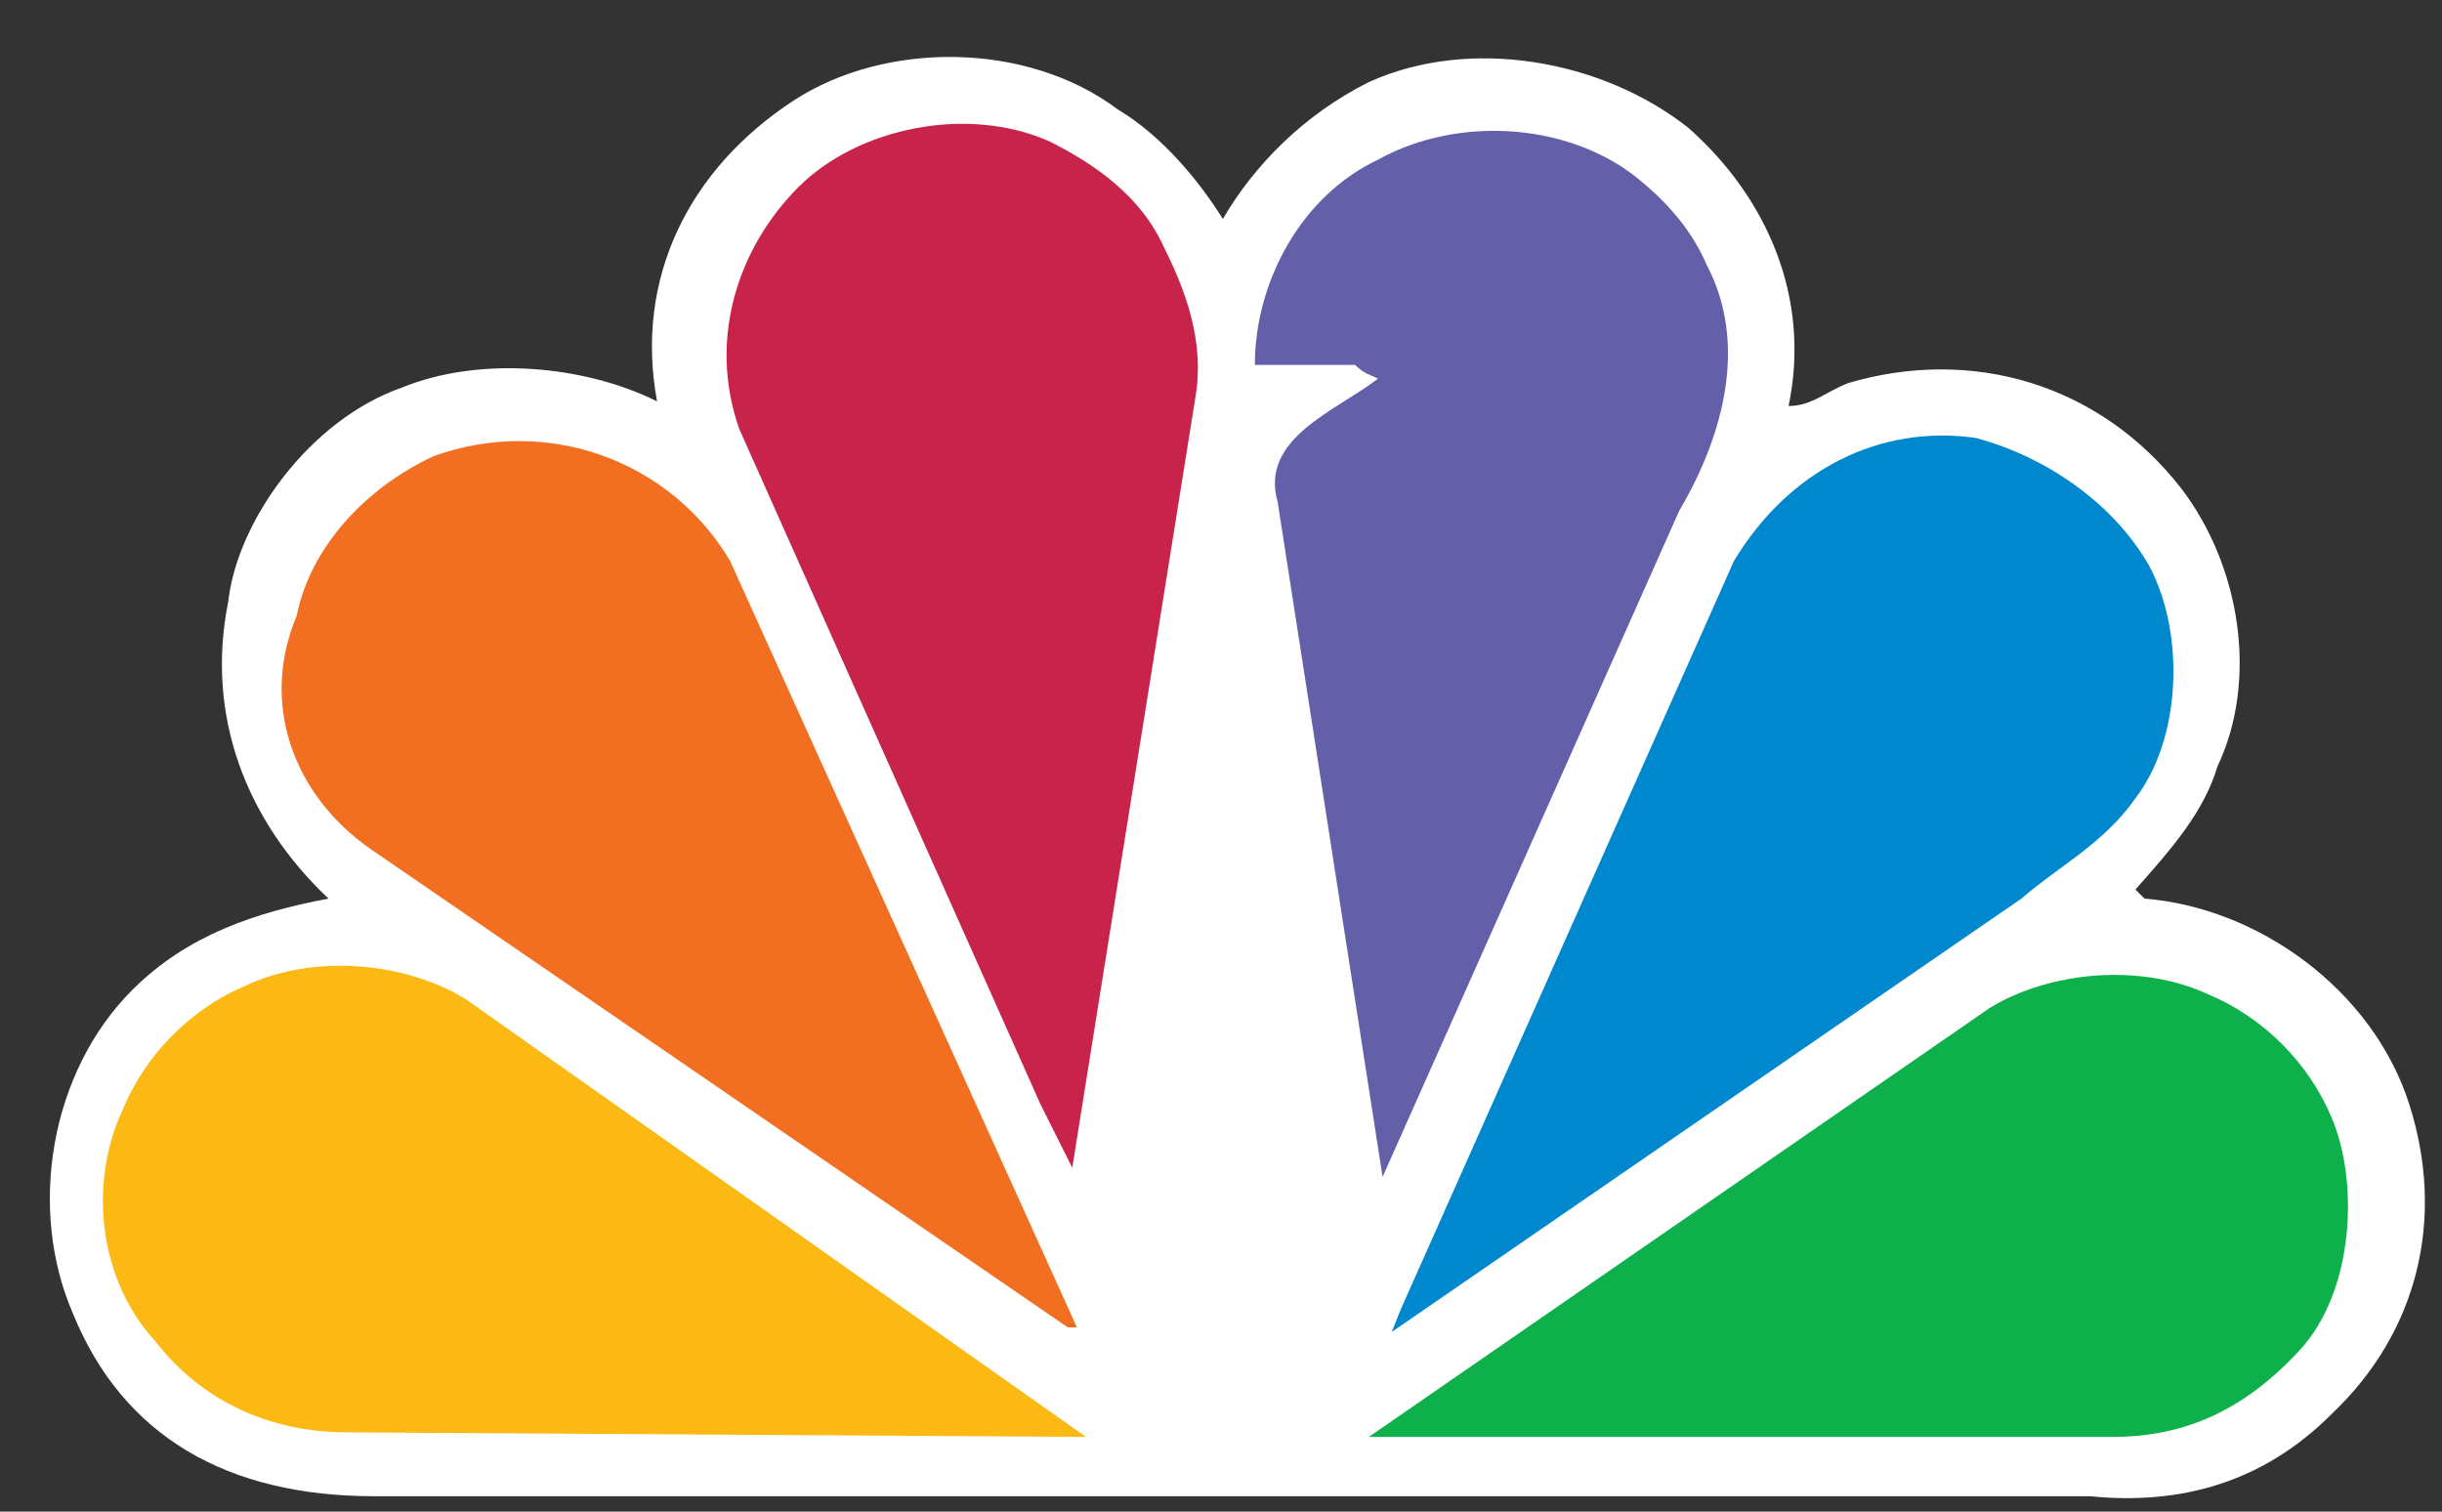
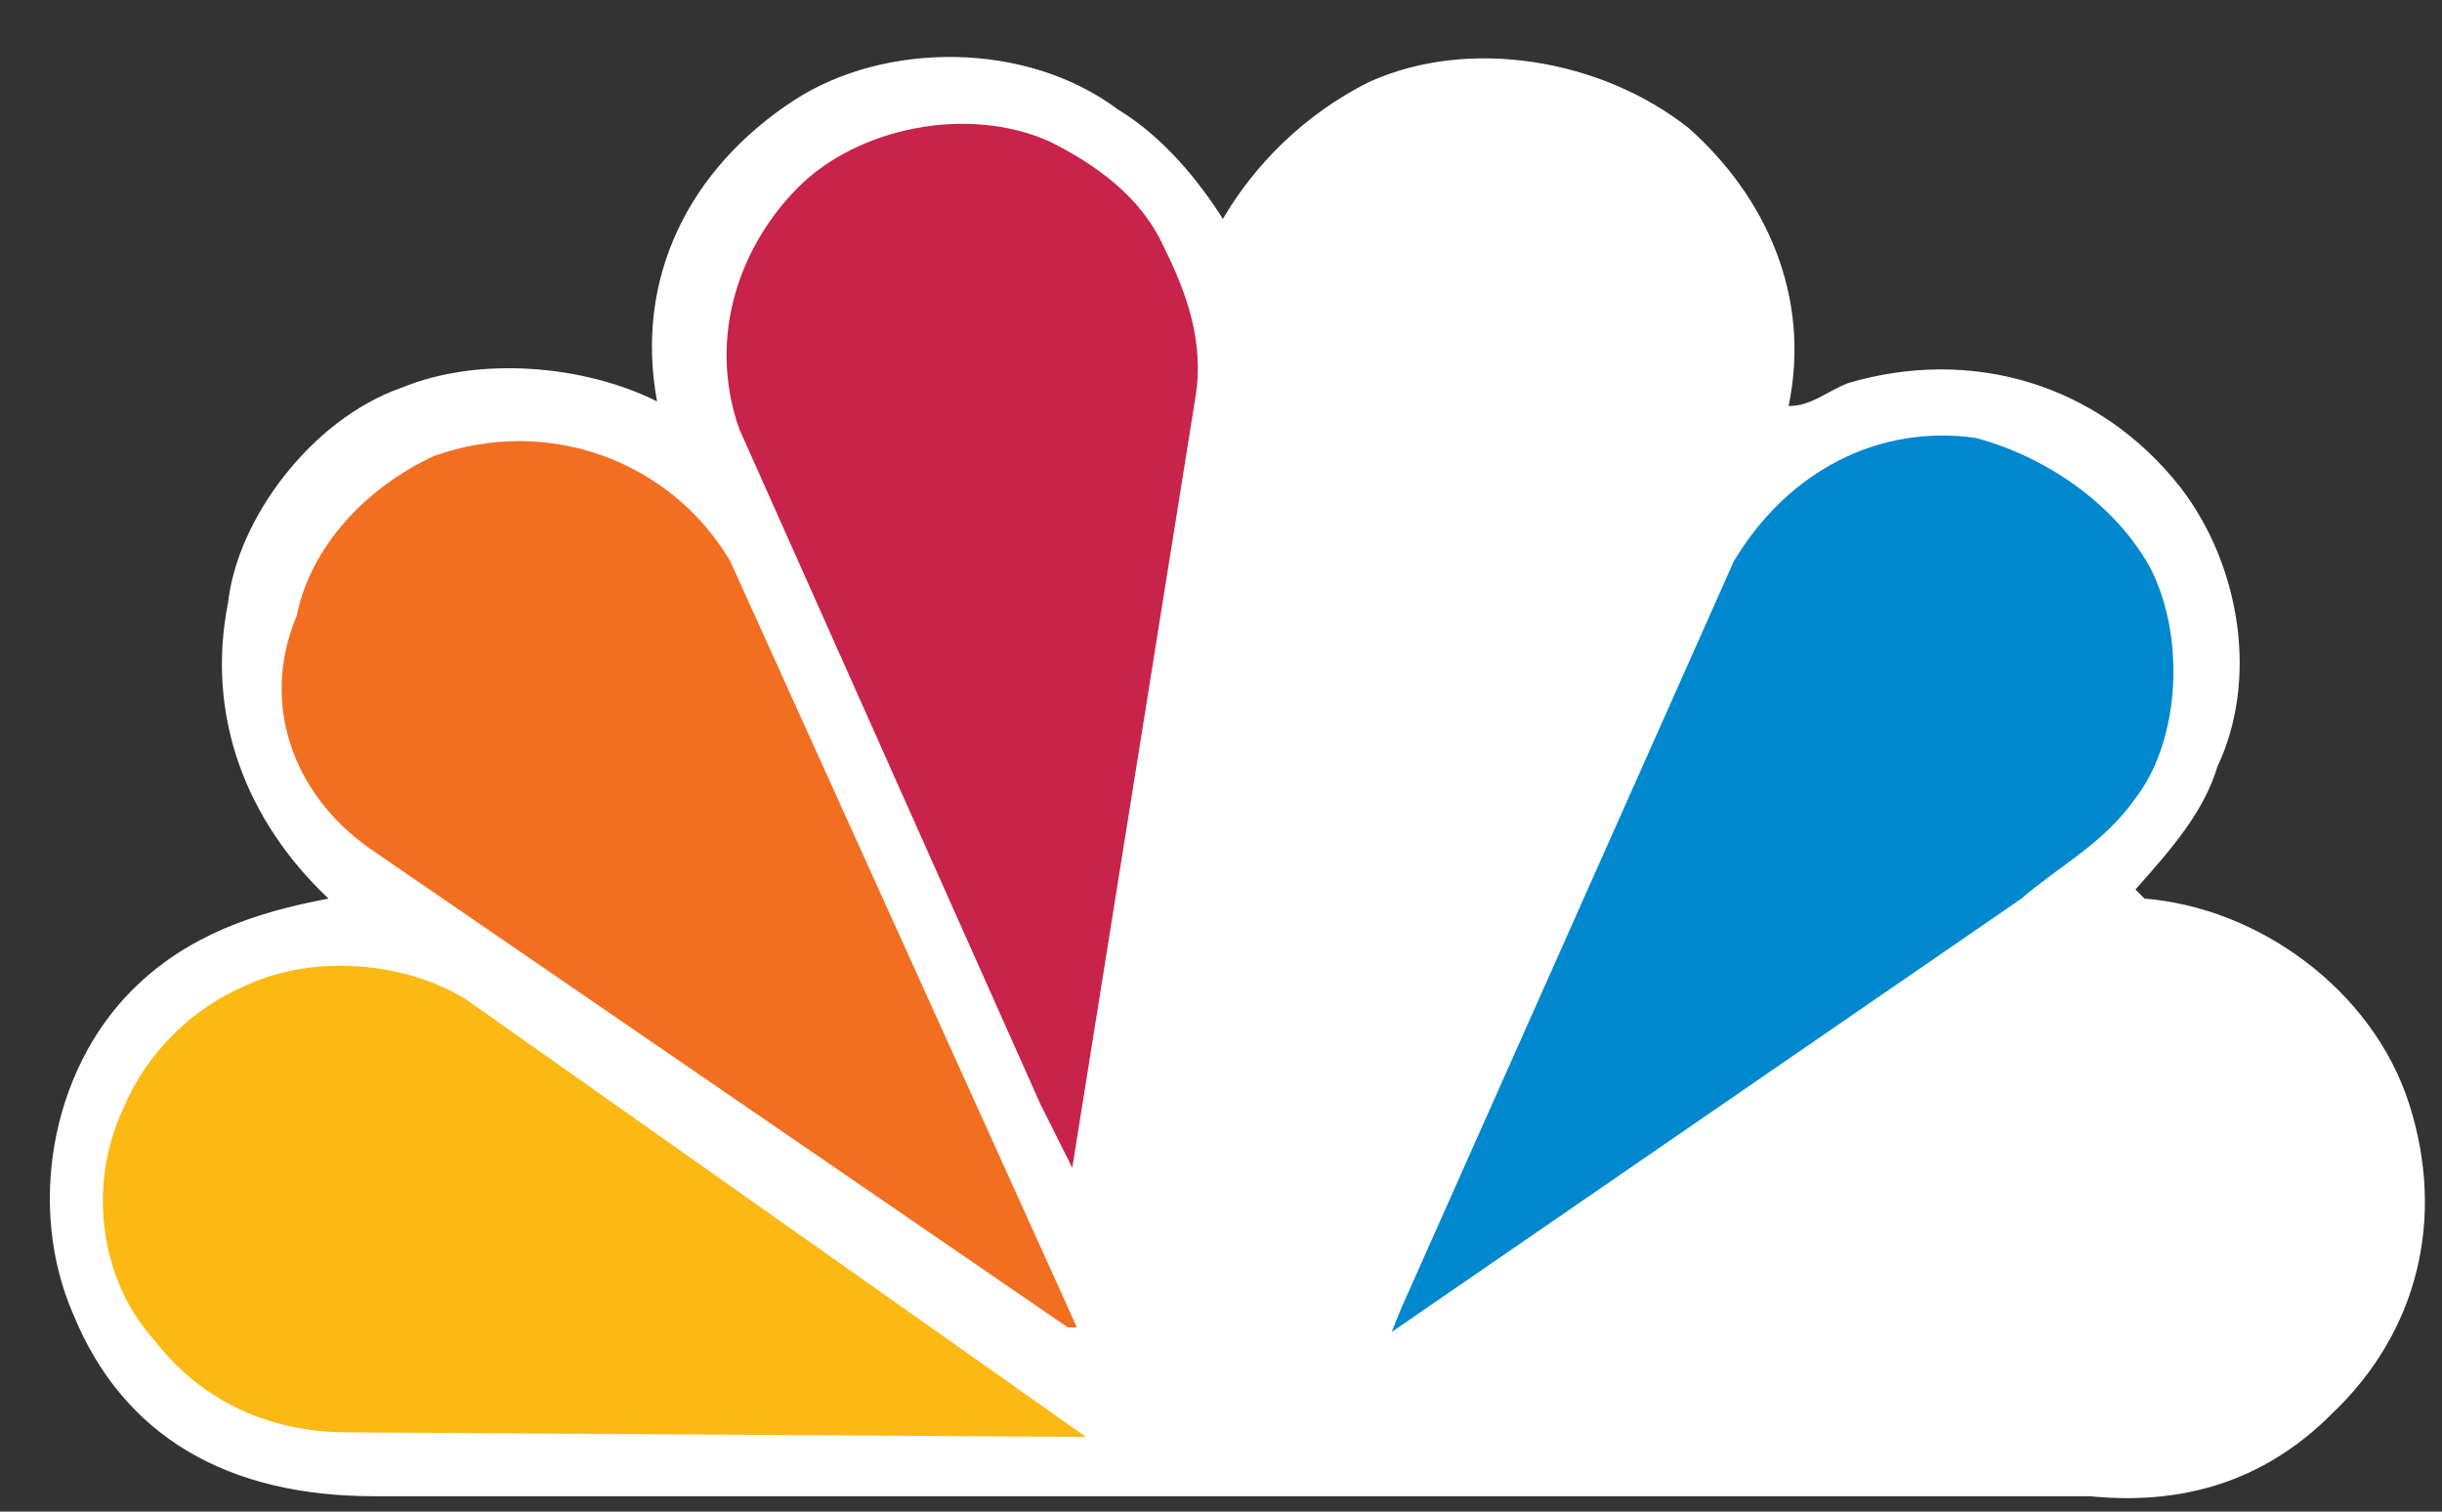
<svg xmlns="http://www.w3.org/2000/svg" width="42" height="26" viewBox="0 0 42 26" fill="none">
  <rect x="0" y="0" width="42" height="26" fill="#333333" stroke="none" />
  <path d="M21.032 3.766C21.581 2.824 22.444 1.961 23.543 1.412C25.269 0.627 27.545 1.02 29.036 2.197C30.37 3.374 31.155 5.1 30.762 6.983C31.155 6.983 31.39 6.747 31.783 6.59C33.902 5.963 36.099 6.59 37.511 8.395C38.532 9.729 38.846 11.69 38.139 13.181C37.904 13.966 37.355 14.593 36.727 15.3L36.884 15.456C38.846 15.613 40.807 17.026 41.435 18.987C42.063 20.949 41.592 22.91 40.101 24.322C38.924 25.499 37.511 25.892 35.942 25.735H6.435C3.924 25.735 2.119 24.715 1.256 22.596C0.471 20.792 0.863 18.438 2.276 17.026C3.218 16.084 4.395 15.692 5.65 15.456C4.238 14.123 3.532 12.318 3.924 10.357C4.081 8.944 5.337 7.218 6.906 6.669C8.24 6.12 10.045 6.277 11.301 6.904C10.908 4.786 11.85 2.903 13.655 1.726C15.224 0.706 17.657 0.706 19.227 1.883C20.011 2.354 20.639 3.138 21.032 3.766Z" fill="white" />
-   <path d="M29.351 4.551C29.116 4.002 28.723 3.531 28.252 3.139C27.075 2.119 25.113 1.962 23.701 2.746C22.367 3.374 21.582 4.865 21.582 6.277H23.308C23.465 6.434 23.544 6.434 23.701 6.512C22.995 7.062 21.66 7.532 21.974 8.631L23.779 20.243L28.88 8.788C29.665 7.454 30.057 5.885 29.351 4.551Z" fill="#645FA9" />
  <path d="M18.442 20.086L20.561 6.826C20.718 5.884 20.404 5.021 20.011 4.237C19.619 3.374 18.834 2.824 18.049 2.432C16.637 1.804 14.754 2.197 13.733 3.217C12.713 4.237 12.164 5.806 12.713 7.375L17.892 18.987L18.442 20.086Z" fill="#C8234A" />
  <path d="M36.962 9.729C37.59 10.906 37.512 12.711 36.727 13.731C36.178 14.515 35.393 14.908 34.765 15.457L23.936 22.91L24.093 22.518L29.821 9.651C30.763 8.082 32.332 7.297 33.98 7.532C35.157 7.846 36.335 8.631 36.962 9.729Z" fill="#0088CF" />
  <path d="M6.358 14.593L18.365 22.831H18.522L12.558 9.65C11.538 7.924 9.419 7.139 7.457 7.846C6.28 8.395 5.338 9.415 5.103 10.592C4.475 12.082 5.024 13.652 6.358 14.593Z" fill="#F26F21" />
-   <path d="M39.552 23.224C40.494 22.204 40.572 20.321 40.101 19.223C39.709 18.281 38.924 17.497 37.982 17.104C36.805 16.555 35.236 16.712 34.216 17.34L23.543 24.715H36.334C37.59 24.715 38.61 24.244 39.552 23.224Z" fill="#0DB04B" />
  <path d="M18.678 24.715L8.006 17.183C6.985 16.555 5.416 16.398 4.239 16.947C3.297 17.339 2.512 18.124 2.12 19.066C1.492 20.399 1.728 22.047 2.669 23.067C3.454 24.087 4.631 24.636 5.965 24.636L18.678 24.715Z" fill="#FCB813" />
</svg>